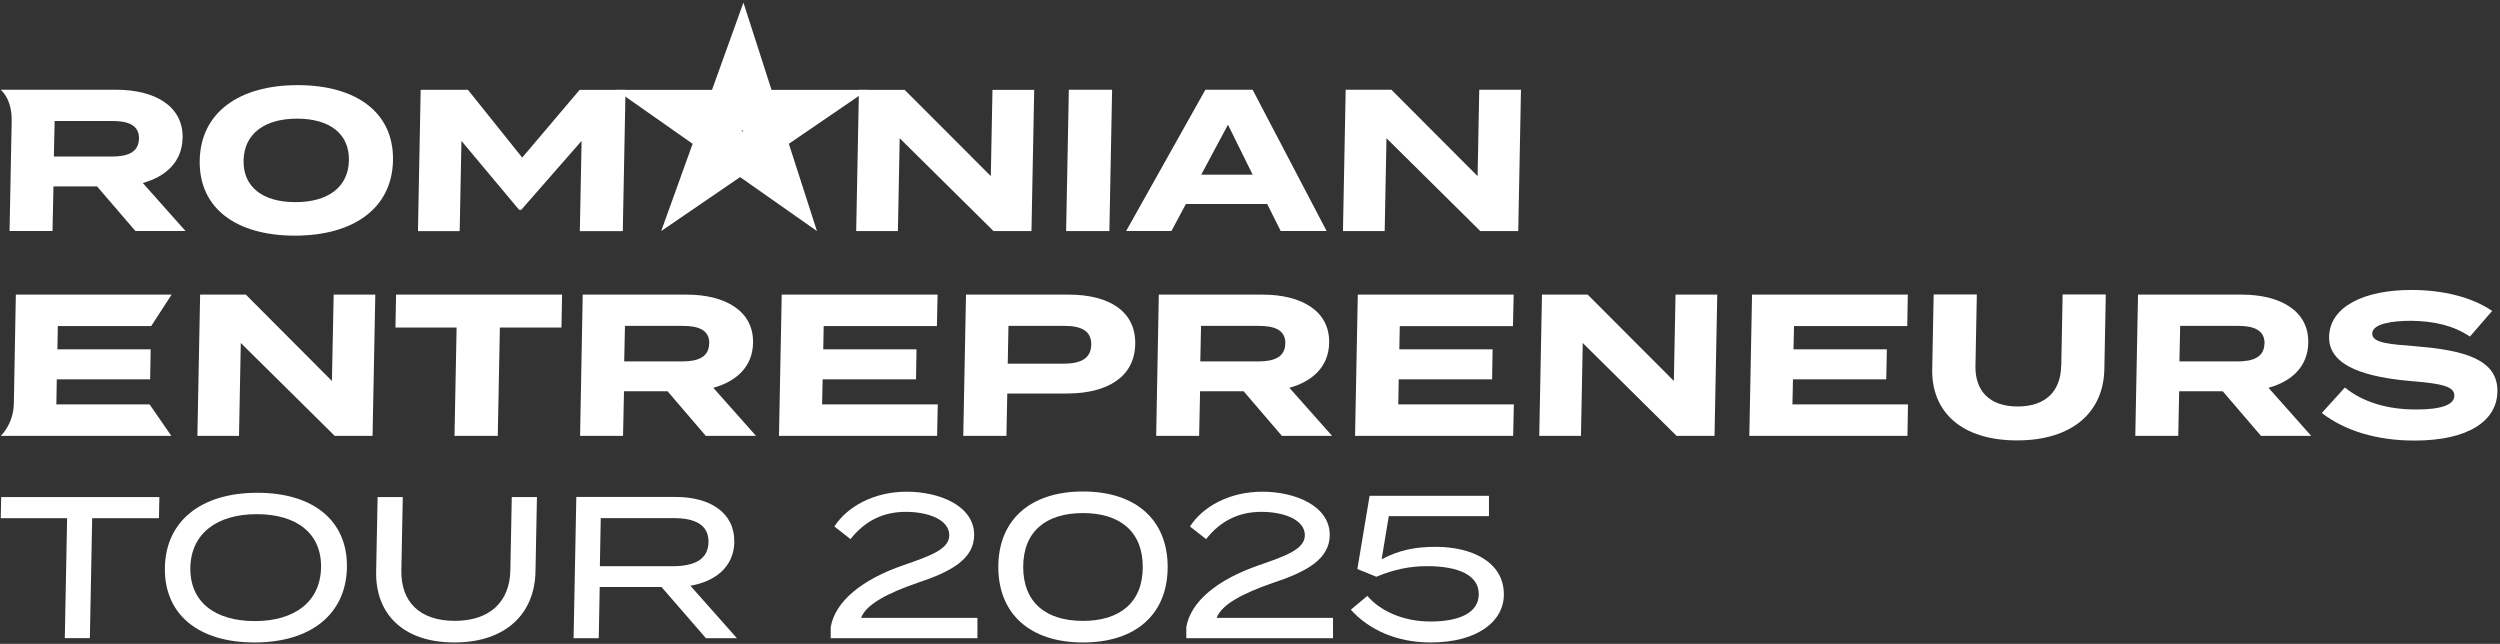
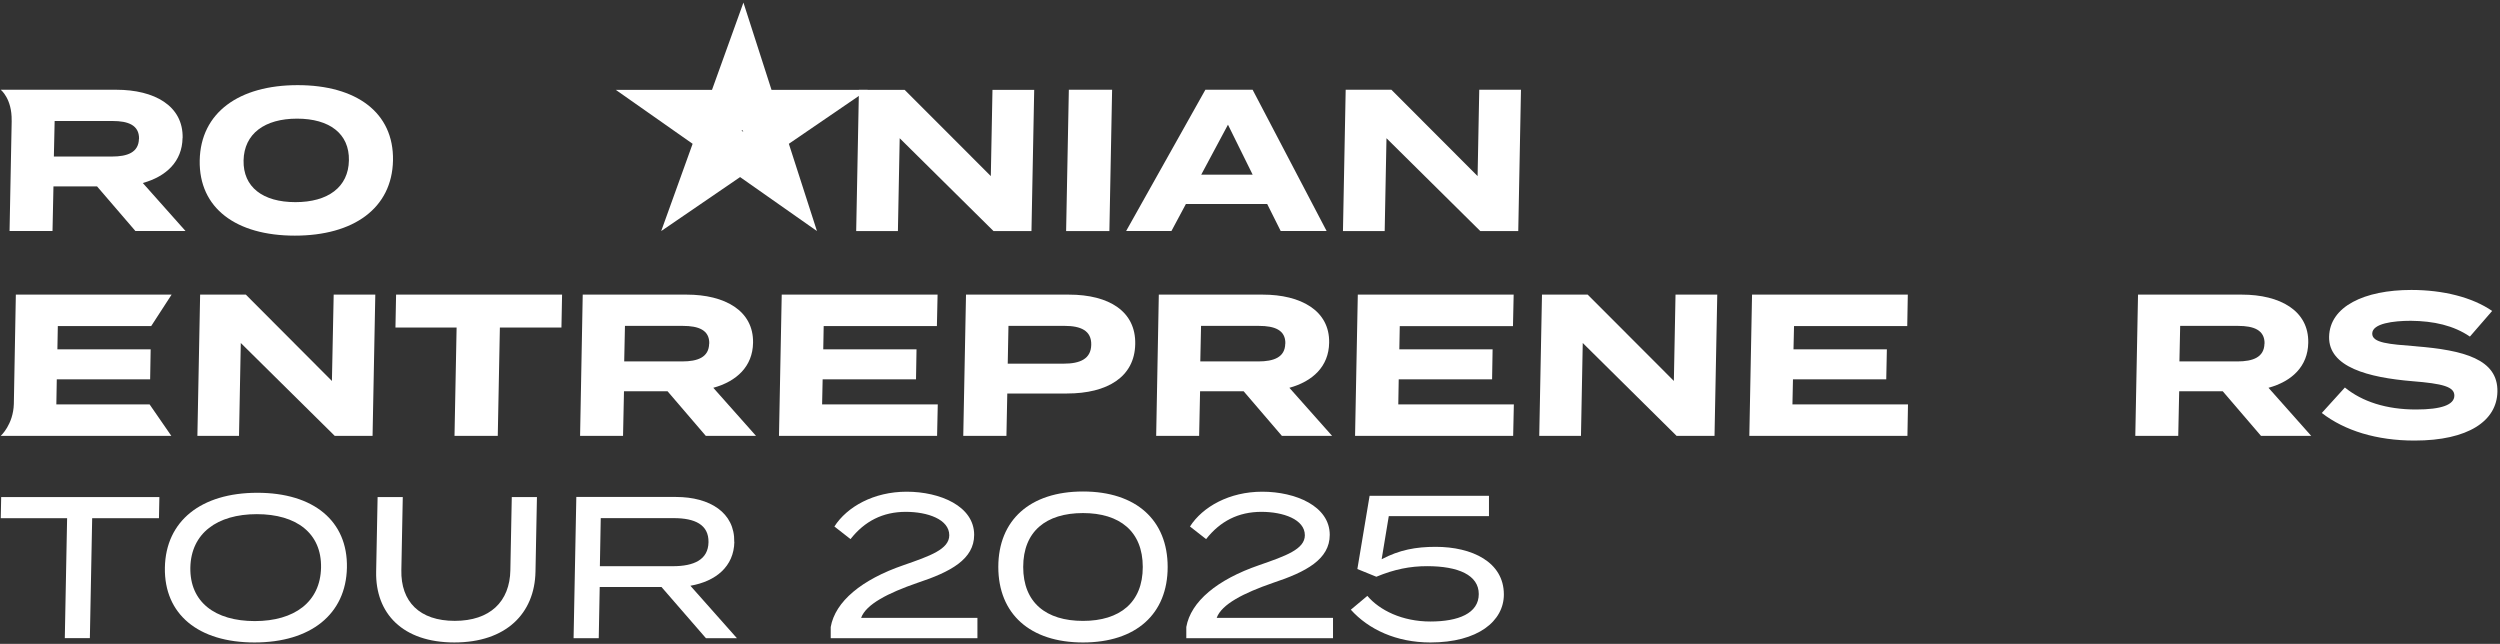
<svg xmlns="http://www.w3.org/2000/svg" width="893" height="230" viewBox="0 0 893 230" fill="none">
  <rect x="0" y="0" width="893" height="230" fill="#333333" stroke="none" />
  <path d="M862.849 123.678C853.421 122.948 847.31 122.516 847.359 119.133C847.42 115.531 854.918 114.588 861.126 114.588C869.351 114.661 876.427 116.261 882.25 120.228L890.2 111.065C883.033 106.156 872.645 103.57 861.322 103.57C844.554 103.57 832.162 109.459 831.954 120.301C831.746 131.143 845.941 134.848 861.676 136.162C872.547 137.032 876.757 138.127 876.696 141.364C876.635 144.601 872.064 146.274 863.002 146.274C852.412 146.274 843.79 143.475 837.594 138.419L829.345 147.515C837.539 153.842 848.905 157.371 862.495 157.371C881.713 157.371 891.893 150.314 892.076 139.91C892.315 128.308 880.099 125.071 862.825 123.69H862.862L862.849 123.678Z" fill="white" />
  <path d="M824.508 122.445C824.752 110.916 814.334 105.24 800.817 105.24H763.702L762.73 155.689H778.068L778.404 139.761H793.967L807.624 155.689H825.559L810.307 138.52C818.654 136.226 824.373 130.884 824.508 122.445ZM808.865 122.737C808.761 127.647 804.716 129.101 799.198 129.101H778.489L778.758 116.41H799.467C804.985 116.41 808.975 117.864 808.901 122.737H808.865Z" fill="white" />
-   <path d="M736.248 130.726C736.077 139.529 730.901 145.2 720.709 145.2C710.516 145.2 705.463 139.487 705.634 130.726L706.123 105.191H690.706L690.186 131.851C689.899 147.201 700.721 157.313 720.483 157.313C740.244 157.313 751.39 147.238 751.671 131.851L752.19 105.191H736.773L736.284 130.726H736.248Z" fill="white" />
  <path d="M640.454 135.499H673.769L673.989 124.773H640.637L640.827 116.48H681.267L681.468 105.243H625.831L624.86 155.692H681.334L681.535 144.455H640.259L640.448 135.505L640.454 135.499Z" fill="white" />
  <path d="M597.915 136.086L567.124 105.24H550.797L549.819 155.689H564.723L565.358 122.518L598.875 155.689H612.428L613.406 105.24H598.496L597.903 136.086H597.915Z" fill="white" />
  <path d="M540.435 116.477L540.679 105.24H485.006L484.028 155.689H540.502L540.747 144.452H499.47L499.623 135.502H532.974L533.157 124.776H499.842L499.995 116.483H540.435V116.477Z" fill="white" />
  <path d="M474.77 122.445C475.021 110.916 464.596 105.24 451.08 105.24H413.927L412.986 155.689H428.33L428.666 139.761H444.23L457.887 155.689H475.821L460.569 138.52C468.91 136.226 474.636 130.884 474.77 122.445ZM459.091 122.737C459.023 127.647 454.972 129.101 449.46 129.101H428.745L429.014 116.41H449.729C455.247 116.41 459.231 117.864 459.127 122.737H459.091Z" fill="white" />
  <path d="M381.806 105.24H345.057L344.079 155.689H359.496L359.802 140.558H381.134C395.561 140.558 405.313 134.632 405.503 122.884C405.741 111.281 396.233 105.24 381.8 105.24H381.806ZM389.792 123.169C389.701 128.225 385.753 129.898 379.979 129.898H359.961L360.223 116.404H380.278C386.016 116.404 389.915 118.077 389.792 123.169Z" fill="white" />
  <path d="M334.971 144.449H293.658L293.847 135.499H327.199L327.382 124.773H294.067L294.22 116.48H334.66L334.904 105.243H279.231L278.253 155.692H334.727L334.971 144.455V144.449Z" fill="white" />
  <path d="M268.991 122.445C269.205 110.916 258.817 105.24 245.3 105.24H208.148L207.207 155.689H222.551L222.887 139.761H238.45L252.108 155.689H270.042L254.79 138.52C263.131 136.226 268.857 130.884 268.991 122.445ZM253.311 122.737C253.207 127.647 249.193 129.101 243.681 129.101H222.966L223.235 116.41H243.95C249.468 116.41 253.452 117.864 253.348 122.737H253.311Z" fill="white" />
  <path d="M141.256 116.988H163.101L162.349 155.689H177.803L178.555 116.988H200.547L200.773 105.24H141.482L141.256 116.988Z" fill="white" />
  <path d="M118.567 136.086L87.813 105.24H71.485L70.508 155.689H85.375L86.01 122.518L119.563 155.689H133.08L134.058 105.24H119.191L118.561 136.086H118.567Z" fill="white" />
  <path d="M53.437 144.452L61.197 155.689H0.262C0.262 155.689 4.735 151.655 4.943 144.305L5.658 105.24H61.295L54.005 116.477H20.653L20.501 124.77H53.816L53.632 135.496H20.281L20.128 144.445H53.443L53.437 144.452Z" fill="white" />
  <path d="M495.251 49.374L528.767 82.545H542.321L543.292 32.059H528.389L527.796 62.905L497.011 32.059H480.677L479.706 82.545H494.609L495.251 49.374Z" fill="white" />
  <path d="M447.438 32.059H430.56L402.262 82.508H418.443L423.6 72.871H452.644L457.459 82.508H473.86L447.438 32.059ZM429.075 62.394L438.632 44.538L447.45 62.394H429.069H429.075Z" fill="white" />
  <path d="M397.244 32.059H381.79L380.819 82.545H396.272L397.244 32.059Z" fill="white" />
  <path d="M321.369 49.373L354.886 82.543H368.439L369.417 32.094H354.513L353.92 62.903L323.135 32.094H306.808L305.83 82.543H320.734L321.369 49.373Z" fill="white" />
-   <path d="M164.82 50.324L185.419 74.946H186.189L207.747 50.324L207.118 82.551H222.462L223.439 32.102H207.038L186.531 56.292L167.142 32.071H150.265L149.293 82.557H164.197L164.827 50.33L164.82 50.324Z" fill="white" />
  <path d="M106.318 30.412C85.389 30.412 71.659 40.195 71.335 57.291C71.017 74.388 84.357 84.171 105.322 84.171C126.288 84.171 140.055 74.388 140.379 57.291C140.696 40.195 127.284 30.412 106.318 30.412ZM124.632 57.291C124.467 66.819 117.177 72.204 105.524 72.204C93.871 72.204 86.801 66.819 87.003 57.291C87.204 47.764 94.531 42.38 106.11 42.38C117.69 42.38 124.833 47.764 124.632 57.291Z" fill="white" />
  <path d="M65.236 49.301C65.481 37.736 55.093 32.059 41.539 32.059H0.262C0.262 32.059 4.326 35.259 4.161 43.077L4.173 43.187L3.415 82.502H18.759L19.095 66.574H34.659L48.353 82.502H66.251L51.005 65.369C59.382 63.039 65.065 57.697 65.206 49.295H65.242L65.236 49.301ZM49.63 49.587C49.52 54.461 45.511 55.915 39.993 55.915H19.242L19.517 43.223H40.232C45.749 43.223 49.74 44.677 49.666 49.587H49.63Z" fill="white" />
  <path d="M265.273 46.462L265.487 47.083L264.815 46.608H265.218L265.273 46.462ZM265.554 0.923L254.329 32.092H219.951L247.405 51.366L236.18 82.534L264.362 63.254L291.817 82.534L281.777 51.366L309.959 32.092H275.581L265.554 0.923Z" fill="white" />
  <path d="M488.421 212.845C492.794 218.005 500.884 222.002 510.942 222.002C520.927 222.002 528.215 219.095 528.215 212.191C528.215 205.432 520.927 202.234 509.776 202.234C503.726 202.234 498.114 203.325 491.628 206.014L484.85 203.252L489.223 177.089L531.859 177.089L531.859 184.356L496.074 184.356L493.523 199.763C499.864 196.42 505.694 195.33 512.837 195.33C525.737 195.33 537.18 200.708 537.18 212.336C537.18 221.857 527.924 229.488 510.942 229.488C498.77 229.488 488.858 224.836 482.517 217.787L488.421 212.845Z" fill="white" />
  <path d="M425.059 188.064C429.578 181.014 439.126 175.636 450.86 175.636C462.813 175.636 474.984 180.796 474.984 191.043C474.984 199.764 466.603 204.27 454.723 208.195C444.228 211.828 436.356 215.826 434.607 220.695L476.151 220.695L476.151 227.962L423.747 227.962L423.747 223.965C425.351 214.881 434.753 207.032 449.767 201.872C459.169 198.602 466.093 196.203 466.093 191.189C466.093 185.52 458.367 182.831 450.568 182.831C442.333 182.831 435.846 186.174 430.817 192.57L425.059 188.064Z" fill="white" />
  <path d="M386.843 229.488C367.893 229.488 356.596 219.241 356.596 202.525C356.596 185.81 367.893 175.563 386.843 175.563C405.865 175.563 417.09 185.81 417.09 202.525C417.09 219.241 405.865 229.488 386.843 229.488ZM386.843 221.784C399.962 221.784 408.198 215.244 408.198 202.525C408.198 189.807 399.962 183.267 386.843 183.267C373.651 183.267 365.488 189.807 365.488 202.525C365.488 215.244 373.651 221.784 386.843 221.784Z" fill="white" />
  <path d="M298.045 188.064C302.564 181.014 312.112 175.636 323.846 175.636C335.799 175.636 347.97 180.796 347.97 191.043C347.97 199.764 339.589 204.27 327.709 208.195C317.214 211.828 309.342 215.826 307.593 220.695L349.137 220.695L349.137 227.962L296.733 227.962L296.733 223.965C298.337 214.881 307.739 207.032 322.753 201.872C332.155 198.602 339.079 196.203 339.079 191.189C339.079 185.52 331.353 182.831 323.554 182.831C315.319 182.831 308.832 186.174 303.803 192.57L298.045 188.064Z" fill="white" />
  <path d="M262.274 193.589C262.488 183.148 253.603 177.515 241.443 177.515H205.861L204.884 227.964H213.872L214.215 209.669H236.28L252.161 227.964H263.227L246.607 209.231C255.754 207.631 262.134 202.319 262.311 193.589H262.274ZM214.276 202.246L214.587 185.077H240.667C248.159 185.077 253.182 187.371 253.078 193.662C252.974 199.953 247.841 202.246 240.356 202.246H214.276Z" fill="white" />
  <path d="M182.306 203.621C182.11 214.931 175.01 221.769 162.44 221.769C149.871 221.769 143.125 214.931 143.363 203.621L143.87 177.544H134.882L134.362 204.205C134.069 219.117 143.815 229.484 162.3 229.484C180.784 229.484 190.983 219.117 191.276 204.205L191.796 177.544H182.807L182.3 203.621H182.306Z" fill="white" />
  <path d="M91.92 176.021C71.828 176.021 59.191 186.096 58.898 202.754C58.605 219.412 70.808 229.487 90.899 229.487C110.991 229.487 123.591 219.412 123.921 202.754C124.251 186.096 112.011 176.021 91.92 176.021ZM91.04 221.852C76.753 221.852 67.783 215.013 67.991 202.754C68.235 190.494 77.56 183.656 91.737 183.656C105.913 183.656 114.92 190.494 114.676 202.754C114.431 215.013 105.18 221.852 91.003 221.852H91.04Z" fill="white" />
  <path d="M0.263 185.107H23.972L23.147 227.951H32.099L32.924 185.107H56.779L56.932 177.544H0.422L0.269 185.107H0.263Z" fill="white" />
</svg>